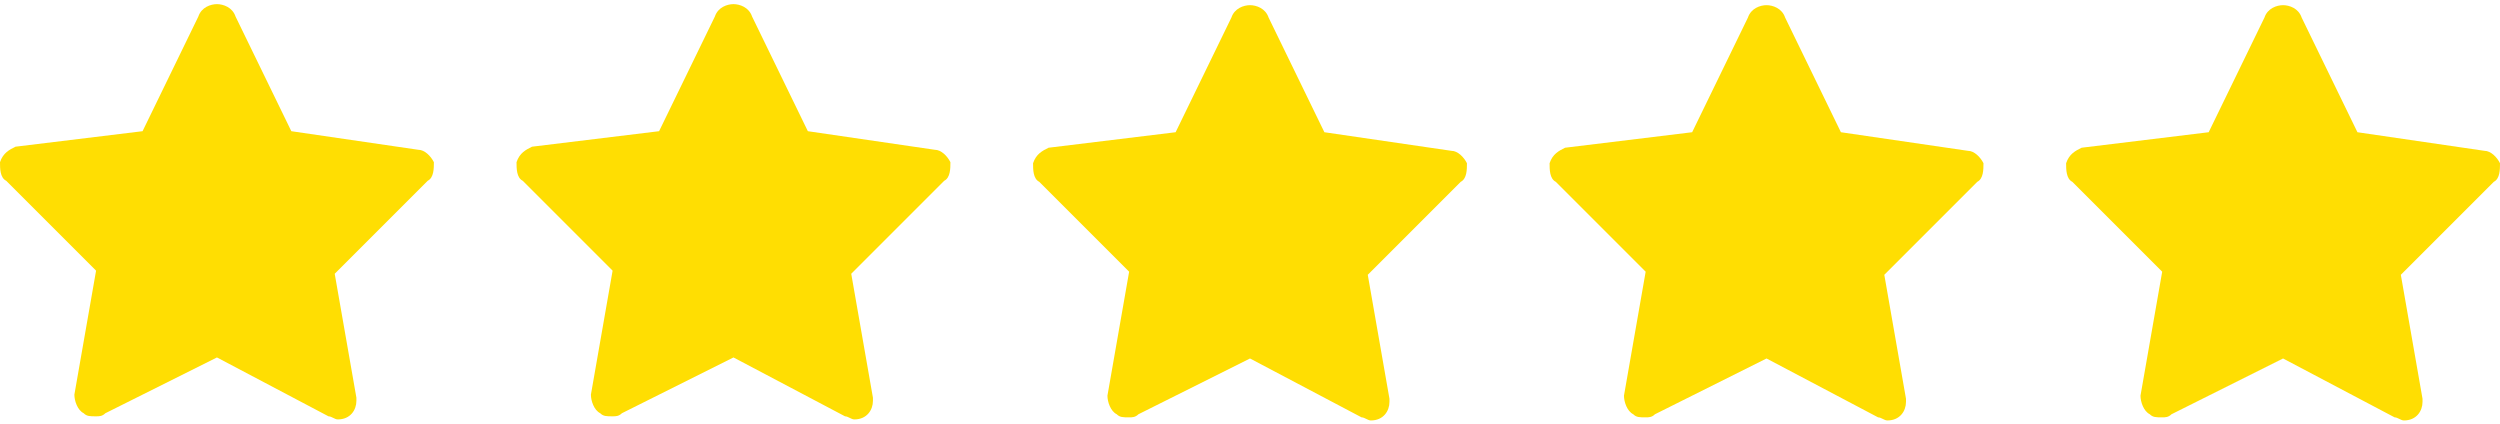
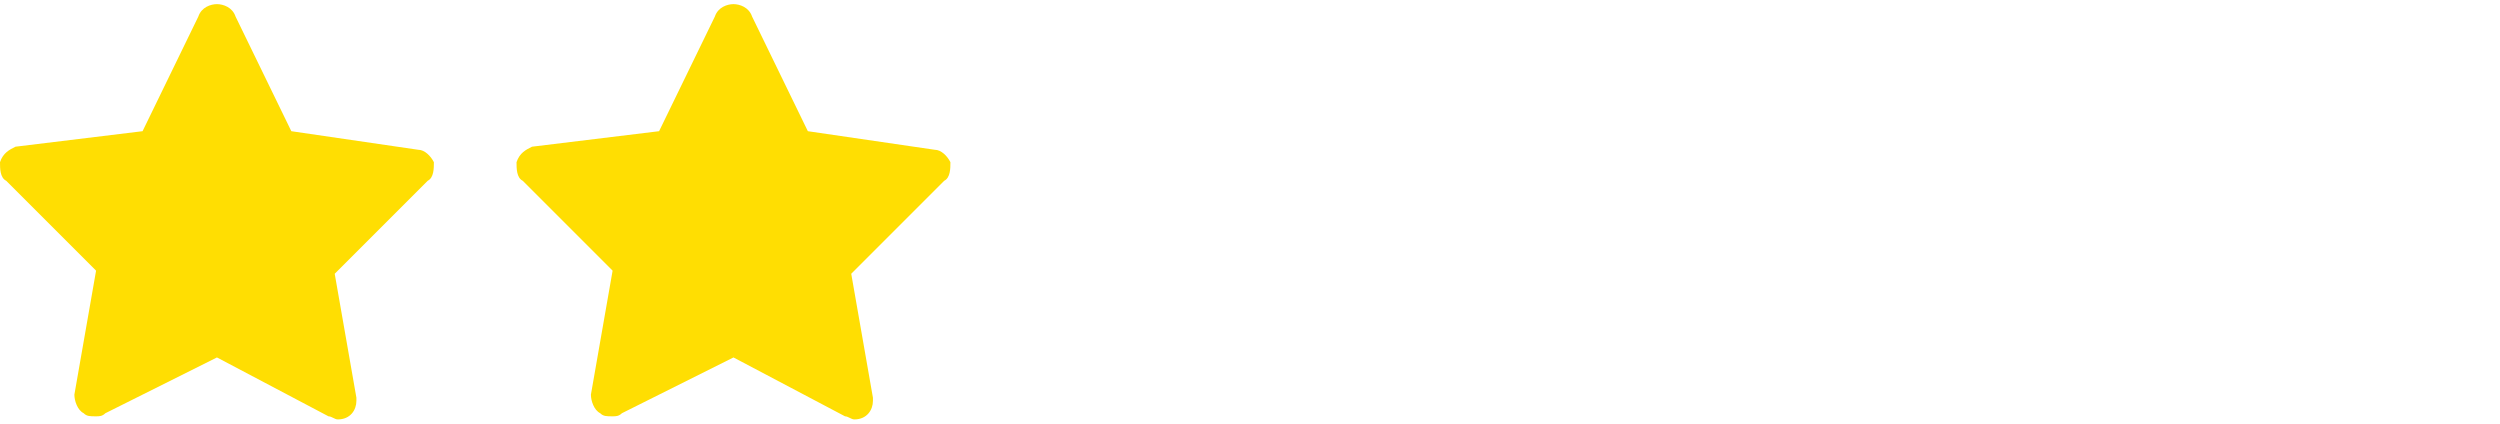
<svg xmlns="http://www.w3.org/2000/svg" width="484" height="82" viewBox="0 0 484 82" fill="none">
  <path d="M84 31.4C83.4 30.2 82.2 29 81 29L56.4 25.4L45.6 3.2C45 1.4 43.2 0.8 42 0.8C40.8 0.8 39 1.4 38.4 3.2L27.6 25.4L3 28.4C1.8 29 0.6 29.6 0 31.4C0 32.6 0 34.4 1.2 35L18.6 52.4L14.4 76.4C14.4 77.6 15 79.4 16.2 80C16.8 80.6 17.4 80.6 18.6 80.6C19.2 80.6 19.8 80.6 20.4 80L42 69.2L63.6 80.6C64.2 80.6 64.8 81.2 65.4 81.2C67.8 81.2 69 79.4 69 77.6V77L64.8 53L82.8 35C84 34.4 84 32.6 84 31.4Z" fill="#FFDE02" />
  <path d="M184 31.4C183.4 30.2 182.2 29 181 29L156.4 25.4L145.6 3.2C145 1.4 143.2 0.8 142 0.8C140.8 0.8 139 1.4 138.4 3.2L127.6 25.4L103 28.4C101.8 29 100.6 29.6 100 31.4C100 32.6 100 34.4 101.2 35L118.6 52.4L114.4 76.4C114.4 77.6 115 79.4 116.2 80C116.8 80.6 117.4 80.6 118.6 80.6C119.2 80.6 119.8 80.6 120.4 80L142 69.2L163.6 80.6C164.2 80.6 164.8 81.2 165.4 81.2C167.8 81.2 169 79.4 169 77.6V77L164.8 53L182.8 35C184 34.4 184 32.6 184 31.4Z" fill="#FFDE02" />
-   <path d="M484 31.6C483.4 30.4 482.2 29.2 481 29.2L456.4 25.6L445.6 3.4C445 1.6 443.2 1 442 1C440.8 1 439 1.6 438.4 3.4L427.6 25.6L403 28.6C401.8 29.2 400.6 29.8 400 31.6C400 32.8 400 34.6 401.2 35.2L418.6 52.6L414.4 76.6C414.4 77.8 415 79.6 416.2 80.2C416.8 80.8 417.4 80.8 418.6 80.8C419.2 80.8 419.8 80.8 420.4 80.2L442 69.4L463.6 80.8C464.2 80.8 464.8 81.4 465.4 81.4C467.8 81.4 469 79.6 469 77.8V77.2L464.8 53.2L482.8 35.2C484 34.6 484 32.8 484 31.6Z" fill="#FFDE02" />
-   <path d="M384 31.6C383.4 30.4 382.2 29.2 381 29.2L356.4 25.6L345.6 3.4C345 1.6 343.2 1 342 1C340.8 1 339 1.6 338.4 3.4L327.6 25.6L303 28.6C301.8 29.2 300.6 29.8 300 31.6C300 32.8 300 34.6 301.2 35.2L318.6 52.6L314.4 76.6C314.4 77.8 315 79.6 316.2 80.2C316.8 80.8 317.4 80.8 318.6 80.8C319.2 80.8 319.8 80.8 320.4 80.2L342 69.4L363.6 80.8C364.2 80.8 364.8 81.4 365.4 81.4C367.8 81.4 369 79.6 369 77.8V77.2L364.8 53.2L382.8 35.2C384 34.6 384 32.8 384 31.6Z" fill="#FFDE02" />
-   <path d="M284 31.6C283.4 30.4 282.2 29.2 281 29.2L256.4 25.6L245.6 3.4C245 1.6 243.2 1 242 1C240.8 1 239 1.6 238.4 3.4L227.6 25.6L203 28.6C201.8 29.2 200.6 29.8 200 31.6C200 32.8 200 34.6 201.2 35.2L218.6 52.6L214.4 76.6C214.4 77.8 215 79.6 216.2 80.2C216.8 80.8 217.4 80.8 218.6 80.8C219.2 80.8 219.8 80.8 220.4 80.2L242 69.4L263.6 80.8C264.2 80.8 264.8 81.4 265.4 81.4C267.8 81.4 269 79.6 269 77.8V77.2L264.8 53.2L282.8 35.2C284 34.6 284 32.8 284 31.6Z" fill="#FFDE02" />
</svg>